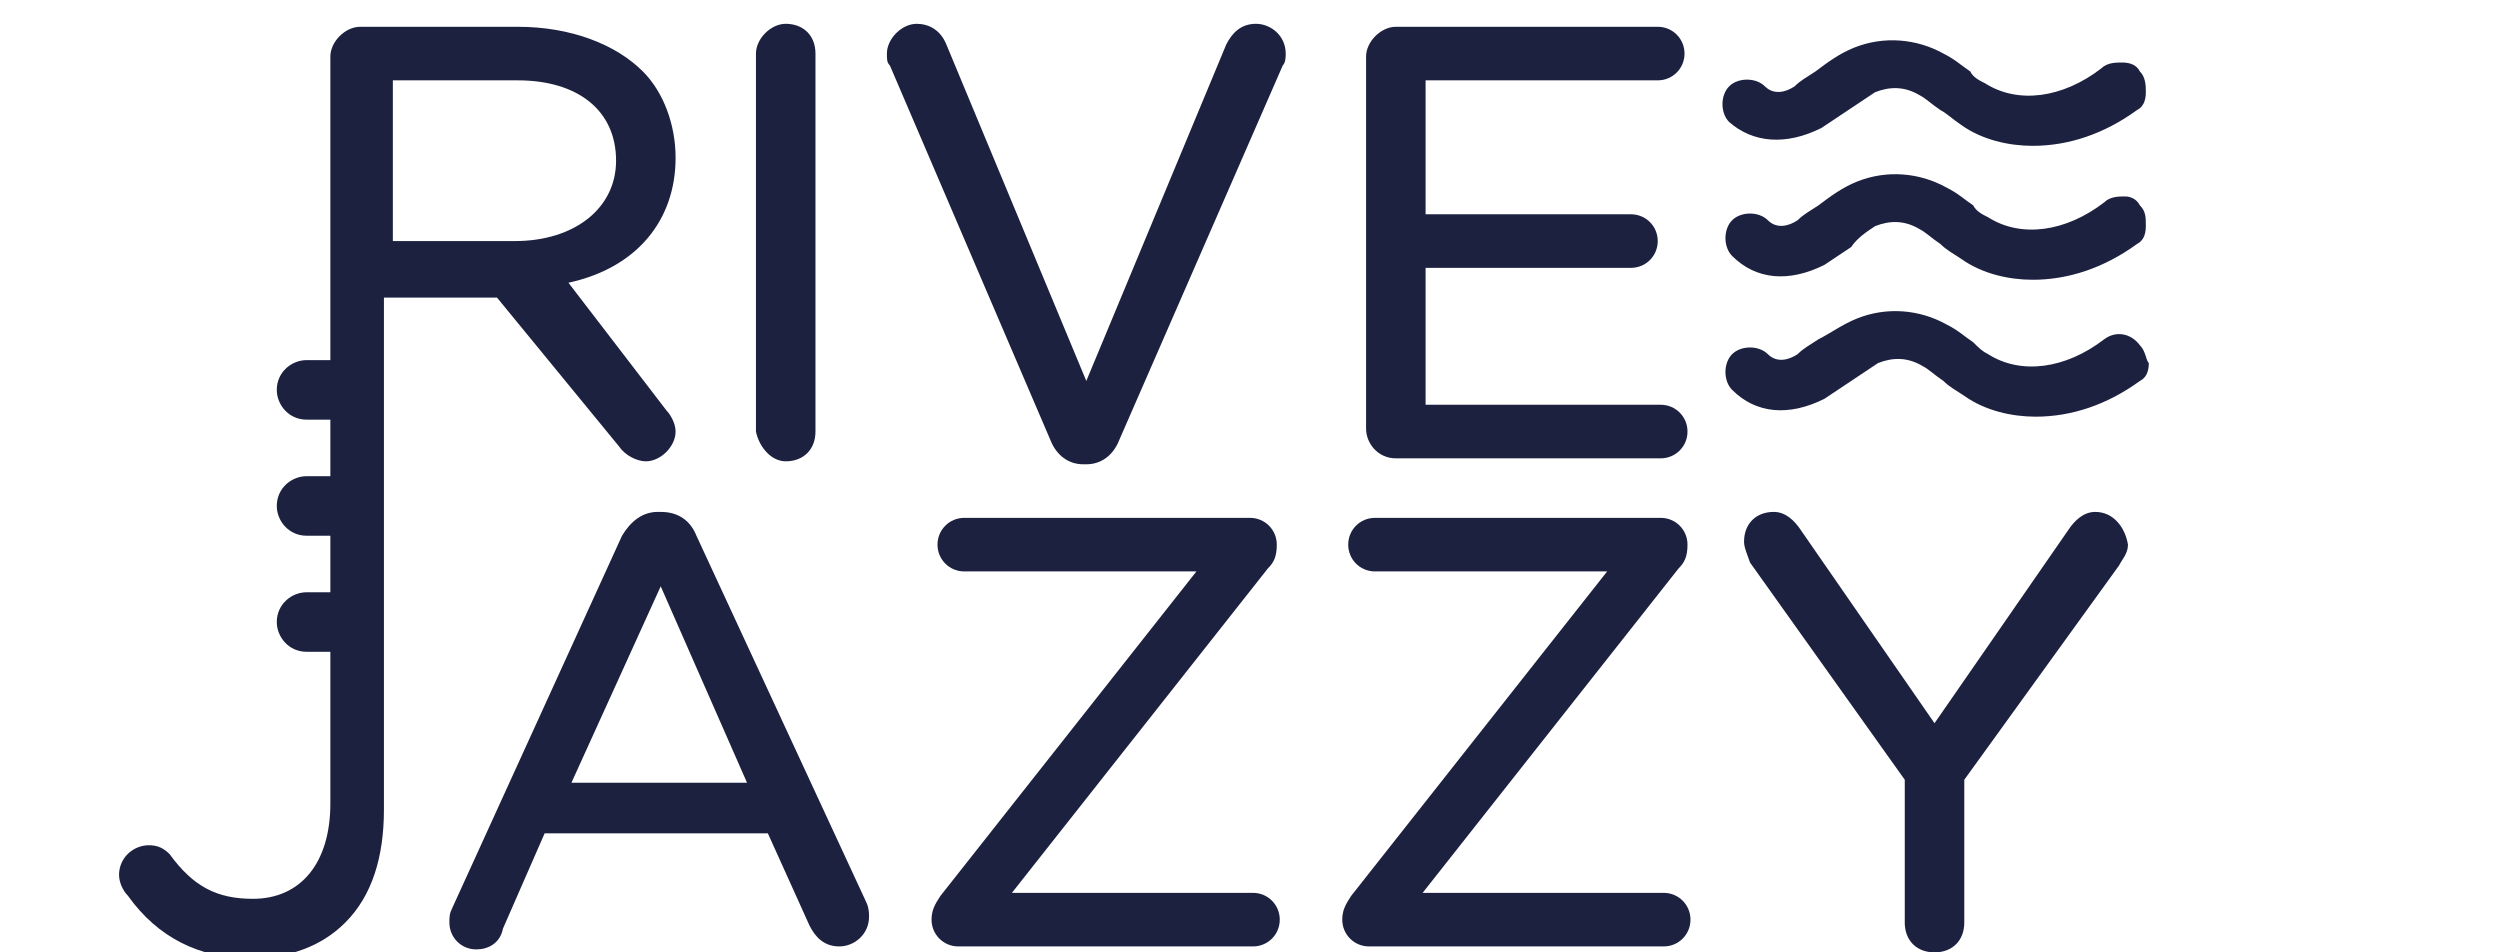
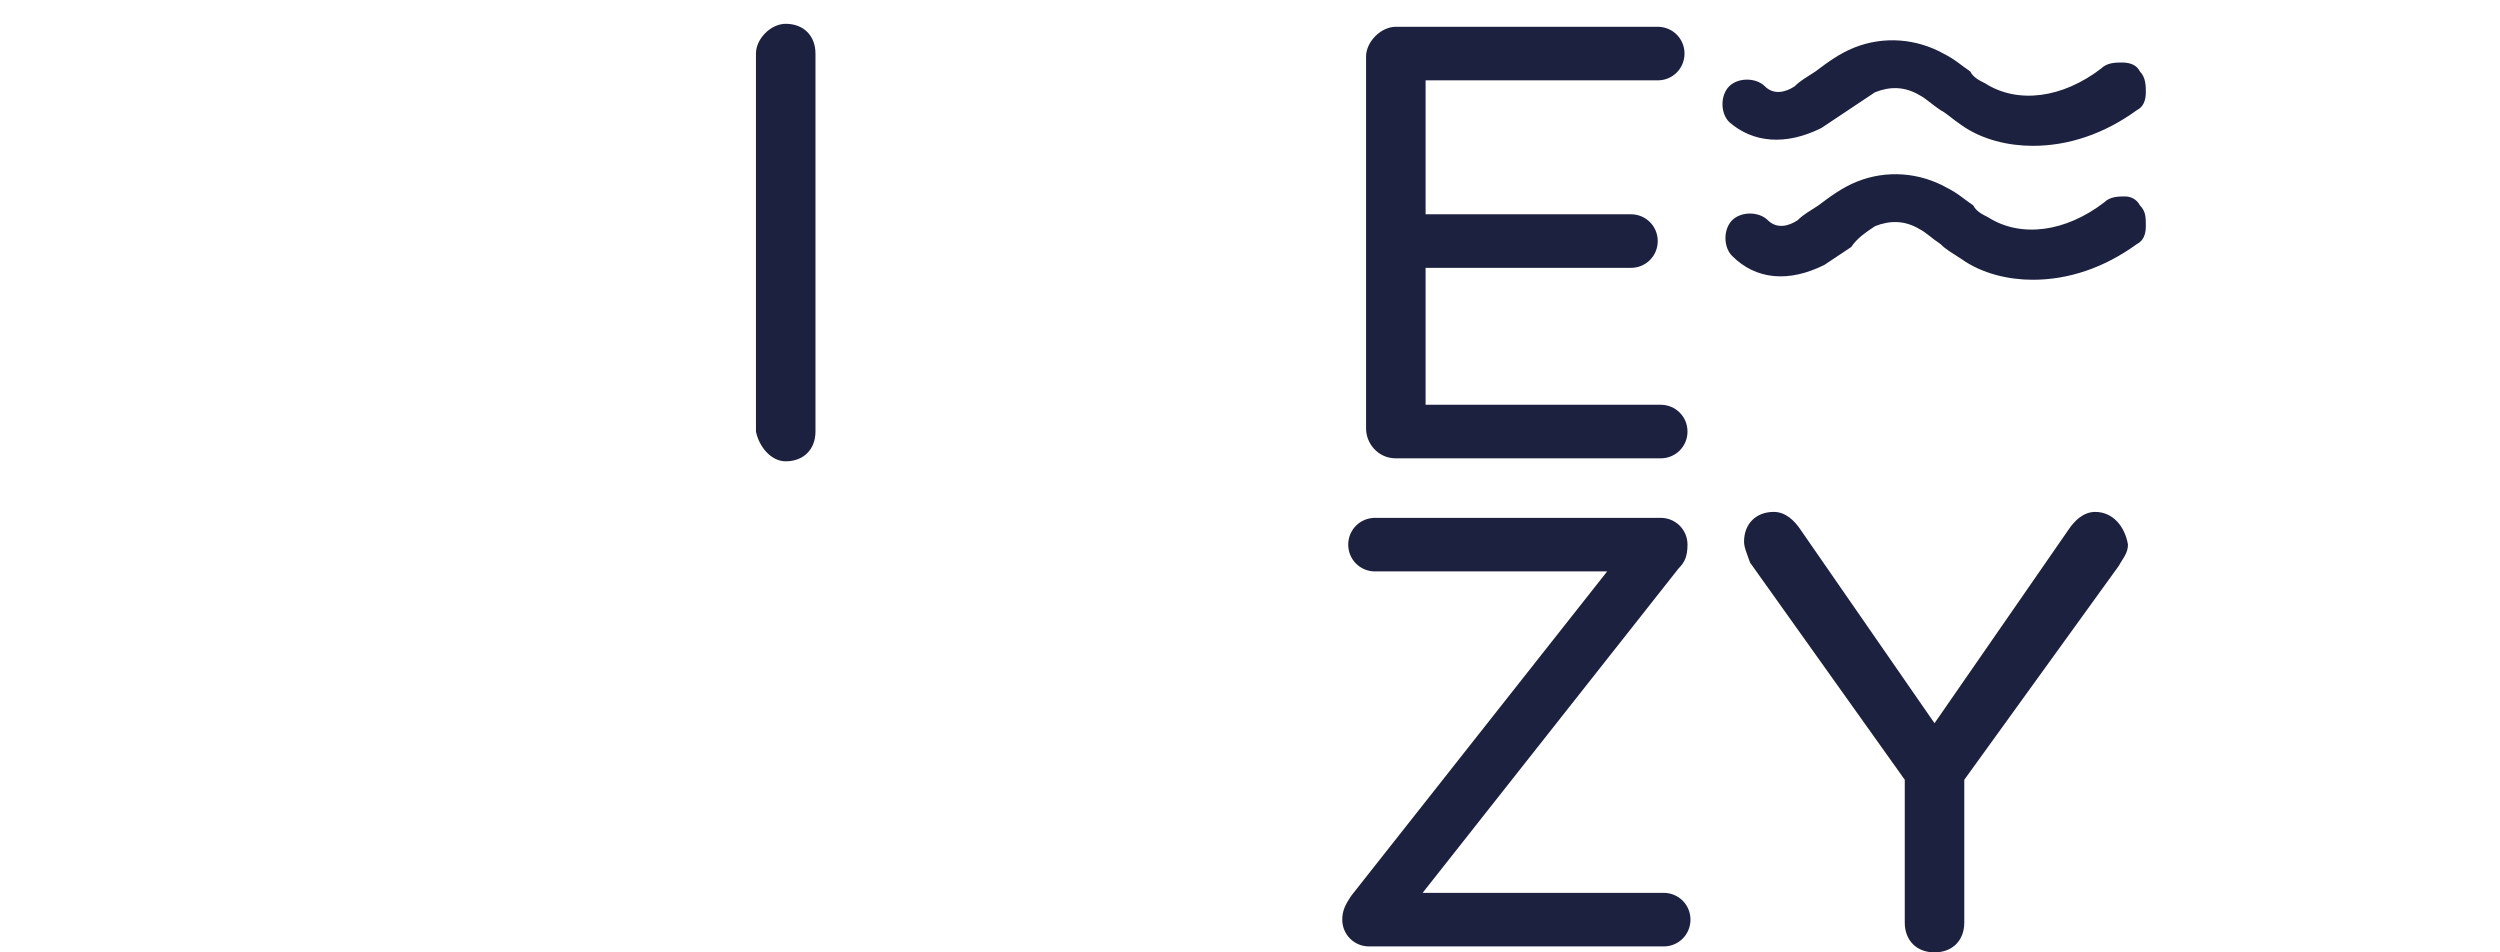
<svg xmlns="http://www.w3.org/2000/svg" width="84" height="32" viewBox="0 0 84 32" fill="none">
  <style type="text/css">
	.st0{fill:#1D2140;}
</style>
-   <path class="st0" d="M20.8,15c0.2,0.3,0.6,0.5,0.9,0.5c0.5,0,1-0.5,1-1c0-0.3-0.2-0.6-0.3-0.7l-3.3-4.3c2.3-0.5,3.6-2.1,3.6-4.2v0  c0-1.1-0.4-2.2-1.1-2.9c-0.9-0.9-2.4-1.5-4.2-1.5h-5.3c-0.5,0-1,0.5-1,1v10.2h-0.8c-0.5,0-1,0.4-1,1c0,0.5,0.4,1,1,1h0.8l0,0.2  c0,0,0,0,0,0.1V16h-0.8c-0.5,0-1,0.4-1,1c0,0.5,0.4,1,1,1h0.8v1.9h-0.8c-0.5,0-1,0.4-1,1c0,0.5,0.4,1,1,1h0.8V27c0,2-1,3.2-2.6,3.2  c-1.2,0-2-0.4-2.8-1.5c-0.2-0.2-0.4-0.3-0.7-0.3c-0.5,0-1,0.4-1,1c0,0.2,0.1,0.5,0.3,0.7c1,1.4,2.4,2.1,4.1,2.1  c1.3,0,2.4-0.4,3.2-1.2c0.9-0.9,1.3-2.2,1.3-3.8l0-12.1c0,0,0,0,0-0.1v-5h3.8L20.8,15z M20.7,5.4c0,1.6-1.4,2.7-3.4,2.7h-4.1V2.7  h4.2C19.4,2.7,20.7,3.7,20.7,5.4L20.7,5.4z" />
  <path class="st0" d="M26.4,15.5c0.6,0,1-0.4,1-1V1.8c0-0.6-0.4-1-1-1c-0.5,0-1,0.5-1,1v12.7C25.5,15,25.9,15.5,26.4,15.5" />
-   <path class="st0" d="M42.2,0.8c-0.5,0-0.8,0.3-1,0.7l-4.7,11.3L31.8,1.5c-0.2-0.5-0.6-0.7-1-0.7c-0.5,0-1,0.5-1,1  c0,0.2,0,0.3,0.1,0.4l5.4,12.6c0.2,0.5,0.6,0.8,1.1,0.8h0.1c0.5,0,0.9-0.3,1.1-0.8l5.5-12.6c0.1-0.1,0.1-0.3,0.1-0.4  C43.2,1.2,42.7,0.8,42.2,0.8" />
  <path class="st0" d="M46.9,15.4h8.9c0.5,0,0.9-0.4,0.9-0.9c0-0.5-0.4-0.9-0.9-0.9h-7.9V9h6.9c0.5,0,0.9-0.4,0.9-0.9  c0-0.5-0.4-0.9-0.9-0.9h-6.9V2.7h7.8c0.5,0,0.9-0.4,0.9-0.9c0-0.5-0.4-0.9-0.9-0.9h-8.8c-0.5,0-1,0.5-1,1v12.5  C45.9,14.9,46.3,15.4,46.9,15.4" />
-   <path class="st0" d="M23.4,18c-0.2-0.5-0.6-0.8-1.2-0.8h-0.1c-0.5,0-0.9,0.3-1.2,0.8l-5.7,12.5c-0.1,0.2-0.1,0.3-0.1,0.5  c0,0.5,0.4,0.9,0.9,0.9c0.4,0,0.8-0.2,0.9-0.7l1.4-3.2h7.5l1.4,3.1c0.2,0.4,0.5,0.7,1,0.7c0.5,0,1-0.4,1-1c0-0.1,0-0.3-0.1-0.5  L23.4,18z M25.1,26.3h-5.9l3-6.6L25.1,26.3z" />
-   <path class="st0" d="M42.1,30H34l8.6-10.9c0.2-0.2,0.3-0.4,0.3-0.8v0c0-0.5-0.4-0.9-0.9-0.9h-9.6c-0.5,0-0.9,0.4-0.9,0.9  c0,0.5,0.4,0.9,0.9,0.9h7.8l-8.6,10.9c-0.2,0.3-0.3,0.5-0.3,0.8v0c0,0.5,0.4,0.9,0.9,0.9h9.9c0.5,0,0.9-0.4,0.9-0.9  C43,30.4,42.6,30,42.1,30" />
  <path class="st0" d="M55.9,30h-8.1l8.6-10.9c0.2-0.2,0.3-0.4,0.3-0.8v0c0-0.5-0.4-0.9-0.9-0.9h-9.6c-0.5,0-0.9,0.4-0.9,0.9  c0,0.5,0.4,0.9,0.9,0.9h7.8l-8.6,10.9c-0.2,0.3-0.3,0.5-0.3,0.8v0c0,0.5,0.4,0.9,0.9,0.9h9.9c0.5,0,0.9-0.4,0.9-0.9  C56.8,30.4,56.4,30,55.9,30" />
  <path class="st0" d="M70.4,17.2c-0.4,0-0.7,0.3-0.9,0.6L65,24.3l-4.5-6.5c-0.2-0.3-0.5-0.6-0.9-0.6c-0.6,0-1,0.4-1,1  c0,0.2,0.1,0.4,0.2,0.7l5.2,7.3V31c0,0.6,0.4,1,1,1c0.6,0,1-0.4,1-1v-4.8l5.2-7.2c0.1-0.2,0.3-0.4,0.3-0.7  C71.4,17.7,71,17.2,70.4,17.2" />
-   <path class="st0" d="M71.9,11.6c-0.3-0.4-0.8-0.5-1.2-0.2c-1.3,1-2.8,1.2-3.9,0.5c-0.2-0.1-0.3-0.2-0.5-0.4  c-0.3-0.2-0.5-0.4-0.9-0.6c-0.9-0.5-2-0.6-3-0.2c-0.5,0.2-0.9,0.5-1.3,0.7c-0.3,0.2-0.5,0.3-0.7,0.5c-0.3,0.2-0.7,0.3-1,0  c-0.3-0.3-0.9-0.3-1.2,0c-0.3,0.3-0.3,0.9,0,1.2c0.8,0.8,1.9,0.9,3.1,0.3c0.3-0.2,0.6-0.4,0.9-0.6c0.3-0.2,0.6-0.4,0.9-0.6  c0.5-0.2,1-0.2,1.5,0.1c0.2,0.1,0.4,0.3,0.7,0.5c0.2,0.2,0.4,0.3,0.7,0.5c0.7,0.5,1.6,0.7,2.4,0.7c1.2,0,2.4-0.4,3.5-1.2  c0.2-0.1,0.3-0.3,0.3-0.6C72.1,12.1,72.1,11.8,71.9,11.6" />
  <path class="st0" d="M71.4,6.6c-0.2,0-0.5,0-0.7,0.2c-1.3,1-2.8,1.2-3.9,0.5c-0.2-0.1-0.4-0.2-0.5-0.4c-0.3-0.2-0.5-0.4-0.9-0.6  c-0.9-0.5-2-0.6-3-0.2c-0.5,0.2-0.9,0.5-1.3,0.8c-0.3,0.2-0.5,0.3-0.7,0.5c-0.3,0.2-0.7,0.3-1,0c-0.3-0.3-0.9-0.3-1.2,0  c-0.3,0.3-0.3,0.9,0,1.2c0.8,0.8,1.9,0.9,3.1,0.3c0.3-0.2,0.6-0.4,0.9-0.6C62.4,8,62.7,7.8,63,7.6c0.5-0.2,1-0.2,1.5,0.1  c0.2,0.1,0.4,0.3,0.7,0.5c0.2,0.2,0.4,0.3,0.7,0.5c0.7,0.5,1.6,0.7,2.4,0.7h0c1.2,0,2.4-0.4,3.5-1.2c0.2-0.1,0.3-0.3,0.3-0.6  s0-0.5-0.2-0.7C71.8,6.7,71.6,6.6,71.4,6.6" />
  <path class="st0" d="M61.2,4.3c0.3-0.2,0.6-0.4,0.9-0.6c0.3-0.2,0.6-0.4,0.9-0.6c0.5-0.2,1-0.2,1.5,0.1c0.2,0.1,0.4,0.3,0.7,0.5  c0.2,0.1,0.4,0.3,0.7,0.5c0.7,0.5,1.6,0.7,2.4,0.7h0c1.2,0,2.4-0.4,3.5-1.2c0.2-0.1,0.3-0.3,0.3-0.6c0-0.2,0-0.5-0.2-0.7  c-0.1-0.2-0.3-0.3-0.6-0.3c-0.2,0-0.5,0-0.7,0.2c-1.3,1-2.8,1.2-3.9,0.5c-0.2-0.1-0.4-0.2-0.5-0.4c-0.3-0.2-0.5-0.4-0.9-0.6  c-0.9-0.5-2-0.6-3-0.2c-0.5,0.2-0.9,0.5-1.3,0.8c-0.3,0.2-0.5,0.3-0.7,0.5c-0.3,0.2-0.7,0.3-1,0c-0.3-0.3-0.9-0.3-1.2,0  c-0.3,0.3-0.3,0.9,0,1.2C58.9,4.8,60,4.9,61.2,4.3" />
</svg>